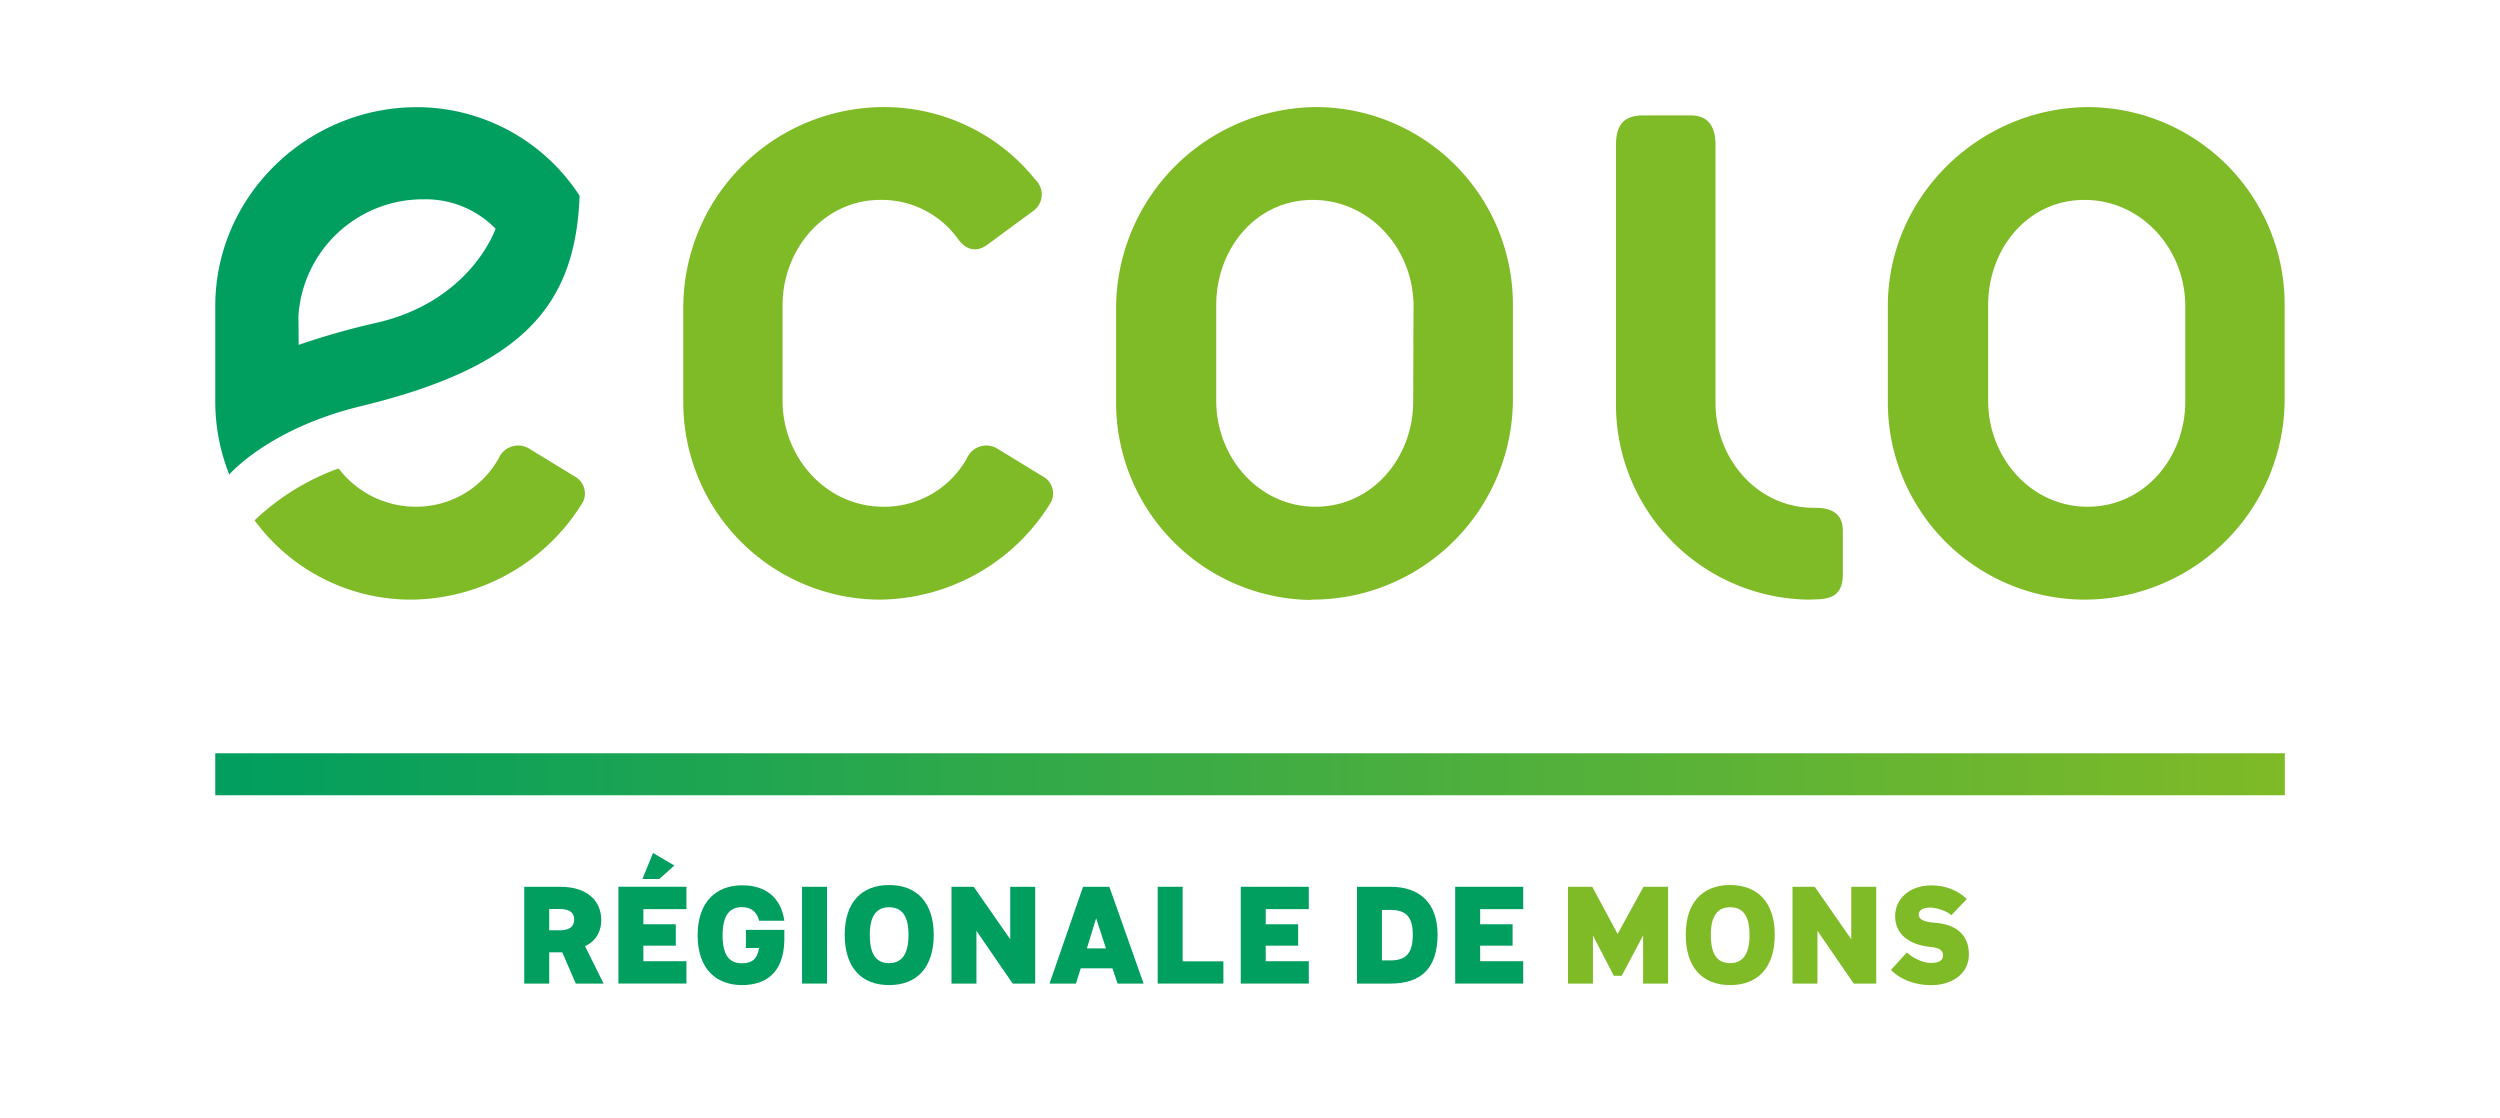
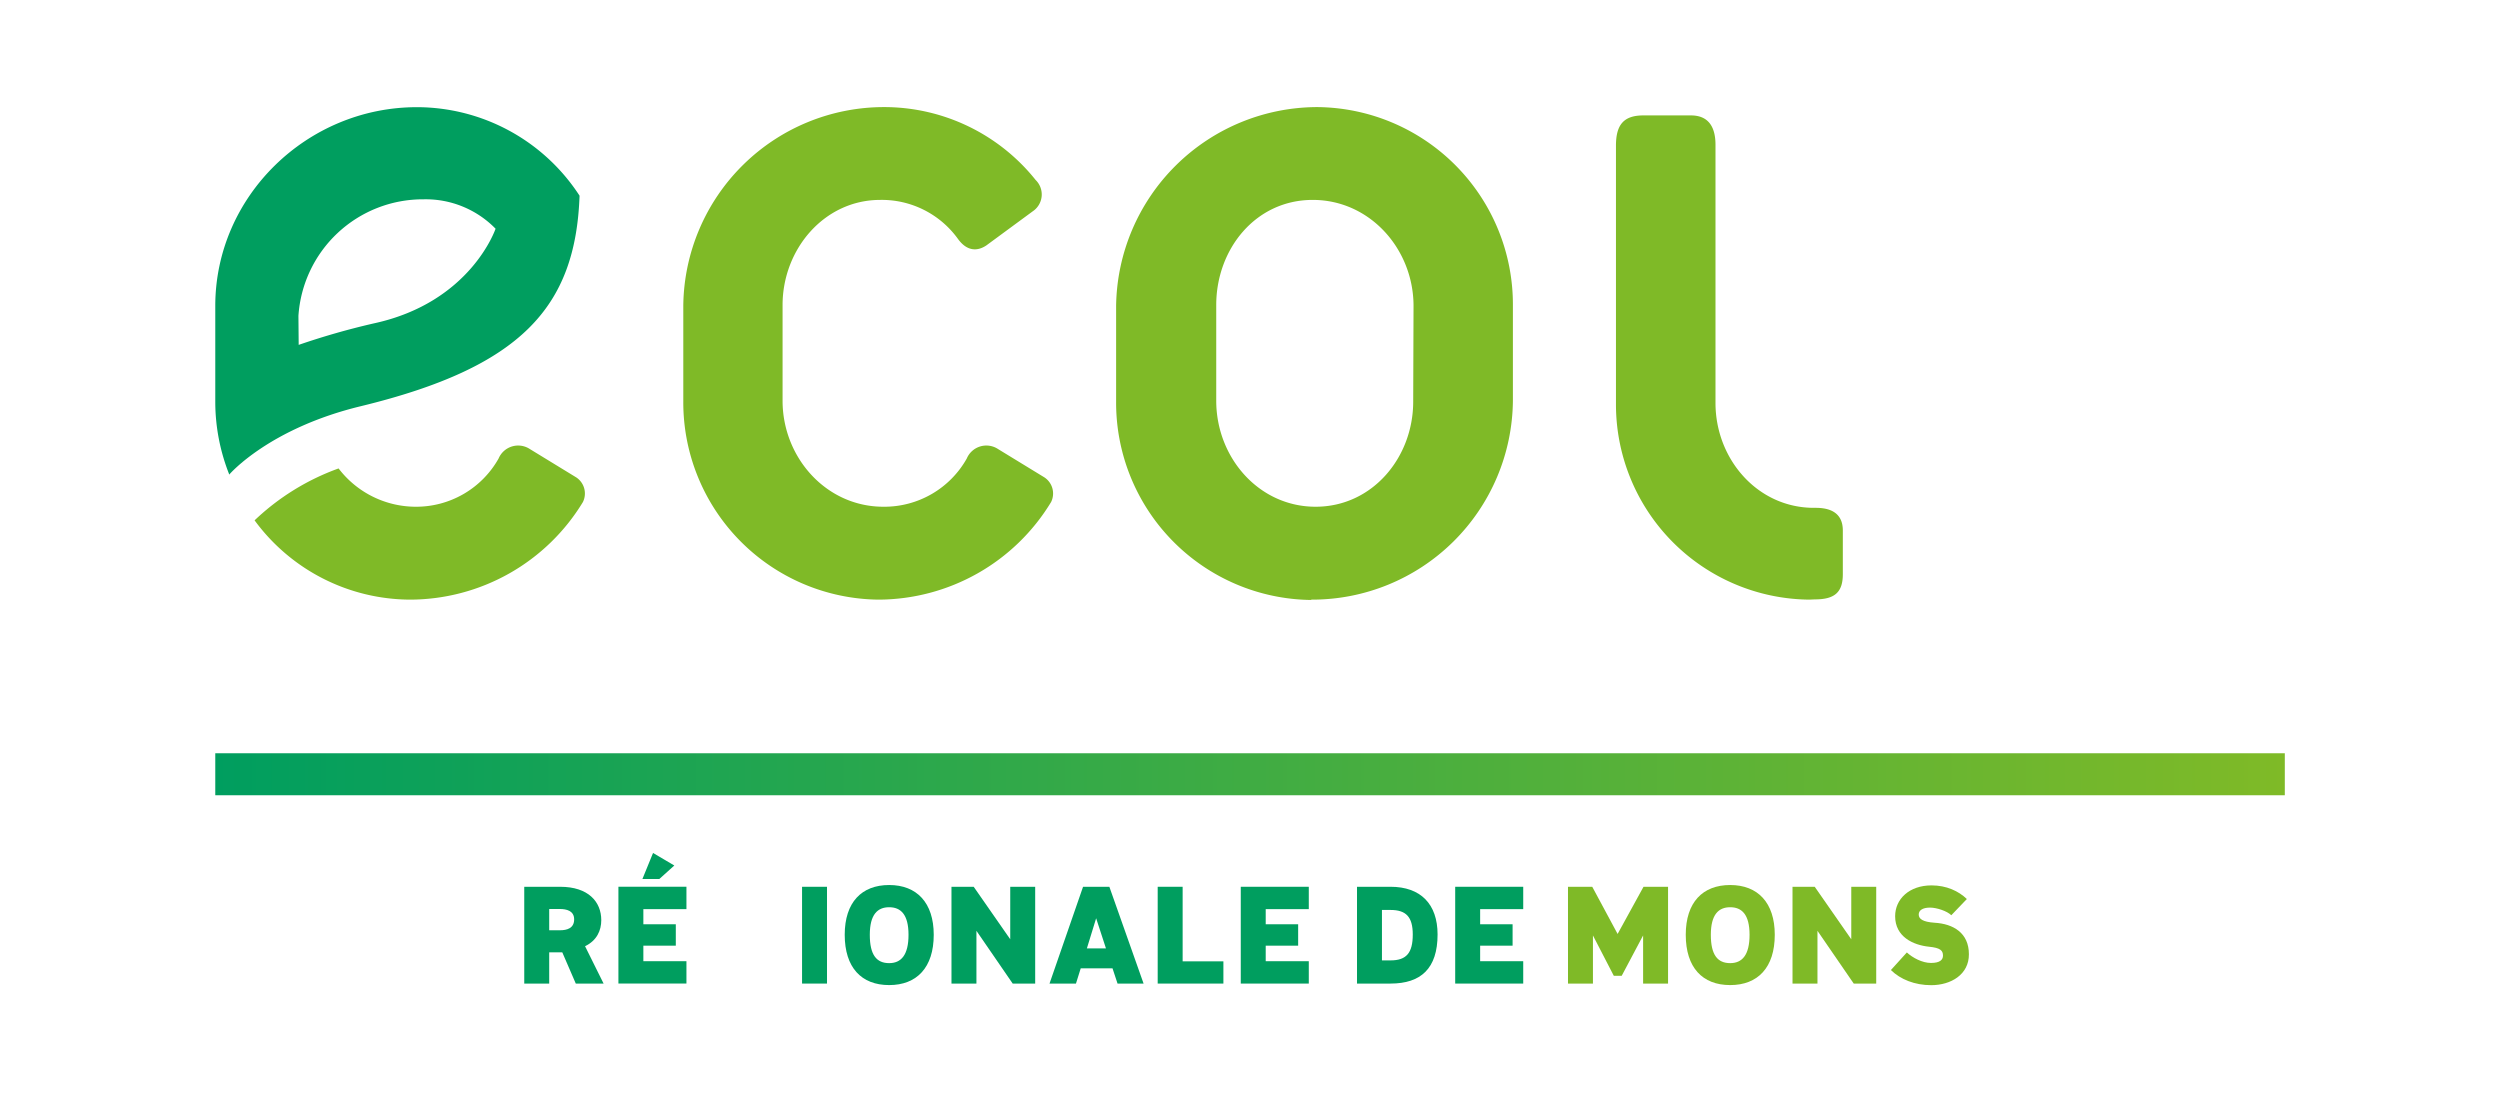
<svg xmlns="http://www.w3.org/2000/svg" viewBox="0 0 297.64 133.06">
  <clipPath id="a">
    <path d="m25.63 12.75h246.39v58.64h-246.39z" />
  </clipPath>
  <clipPath id="b">
    <path d="m25.63 12.76h246.39v58.63h-246.39z" />
  </clipPath>
  <linearGradient id="c" gradientUnits="userSpaceOnUse" x1="25.63" x2="272.01" y1="92.18" y2="92.18">
    <stop offset="0" stop-color="#009e5f" />
    <stop offset="1" stop-color="#7fba27" />
  </linearGradient>
  <g clip-path="url(#a)">
    <g clip-path="url(#b)">
      <path d="m35.56 41.06a87.94 87.94 0 0 1 8.95-2.56c11.55-2.5 14.49-11.27 14.49-11.27a11.61 11.61 0 0 0 -8.58-3.5 14.85 14.85 0 0 0 -14.89 13.88zm-8.25 15.47a23.49 23.49 0 0 1 -1.68-8.71v-11.39c0-13.08 10.94-23.67 24-23.67a23.12 23.12 0 0 1 19.37 10.54c-.47 13.3-7 20.42-26 25.05-11 2.65-15.69 8.13-15.69 8.13z" fill="#009e5f" />
      <g fill="#7fba27">
        <path d="m104.59 71.39a23.49 23.49 0 0 1 -23.24-23.57v-11.39a23.9 23.9 0 0 1 24-23.68 23.08 23.08 0 0 1 17.95 8.68 2.41 2.41 0 0 1 -.35 3.73l-5.52 4.06c-1 .67-2.26.78-3.39-.79a11.18 11.18 0 0 0 -9.25-4.63c-6.66 0-11.62 5.87-11.62 12.52v11.39c0 6.76 5.19 12.62 12 12.62a11.26 11.26 0 0 0 9.93-5.74 2.53 2.53 0 0 1 3.72-1.13l5.53 3.38a2.3 2.3 0 0 1 .79 2.93 24.12 24.12 0 0 1 -20.53 11.62" />
        <path d="m168.29 36.43c0-6.76-5.18-12.63-12-12.63s-11.49 5.87-11.49 12.52v11.39c0 6.76 5.07 12.62 11.83 12.62s11.62-5.86 11.62-12.51zm-12.18 35a23.49 23.49 0 0 1 -23.23-23.57v-11.43a24 24 0 0 1 24-23.68 23.5 23.5 0 0 1 23.24 23.57v11.39a23.9 23.9 0 0 1 -24 23.68" />
-         <path d="m260.17 36.43c0-6.76-5.19-12.63-12-12.63s-11.47 5.87-11.47 12.52v11.39c0 6.76 5.08 12.62 11.85 12.62s11.62-5.86 11.62-12.51zm-12.17 34.96a23.49 23.49 0 0 1 -23.24-23.57v-11.39c0-13.08 10.95-23.68 24-23.68a23.5 23.5 0 0 1 23.24 23.57v11.39a23.9 23.9 0 0 1 -24 23.68" />
        <path d="m215.39 71.39a23.24 23.24 0 0 1 -23-23.31v-30.73c0-2.48.9-3.61 3.27-3.61h5.65c2.25 0 2.93 1.58 2.93 3.5v30.73c0 6.69 5 12.49 11.72 12.49h.22c1.77 0 3.22.63 3.22 2.7v5.2c0 2.18-1 3-3.32 3z" />
        <path d="m68.61 56.84-5.53-3.38a2.53 2.53 0 0 0 -3.72 1.13 11.26 11.26 0 0 1 -9.93 5.74 11.58 11.58 0 0 1 -9.12-4.56 28.5 28.5 0 0 0 -10 6.18 23.07 23.07 0 0 0 18.52 9.44 24.13 24.13 0 0 0 20.57-11.62 2.3 2.3 0 0 0 -.79-2.93" />
      </g>
    </g>
  </g>
  <g fill="#009e5f">
    <path d="m62.416 117.1h2.97v-3.717h1.558l1.607 3.717h3.311l-2.207-4.447c1.412-.682 1.931-1.883 1.931-3.1 0-2.191-1.542-3.976-4.885-3.976h-4.285zm2.97-6.346v-2.532h1.282c.747 0 1.688.195 1.688 1.234 0 1.055-.844 1.298-1.688 1.298z" />
    <path d="m76.483 104.65h2.013l1.785-1.607-2.532-1.493zm-2.857 12.448h8.099v-2.662h-5.129v-1.85h3.863v-2.548h-3.863v-1.802h5.129v-2.662h-8.099z" />
-     <path d="m88.333 117.28c2.873 0 4.966-1.477 5.048-5.323v-1.25h-4.577v2.159h1.558c-.179 1.282-.811 1.818-2.029 1.818-1.38 0-2.305-.779-2.305-3.343 0-2.434.893-3.343 2.305-3.343 1.234 0 1.818.714 2.045 1.623h3.003c-.373-2.629-2.094-4.236-5.048-4.22-3.116.016-5.275 2.013-5.275 5.956 0 4.22 2.434 5.924 5.275 5.924z" />
    <path d="m95.49 117.1h2.97v-11.523h-2.97z" />
    <path d="m105.86 117.28c3.279 0 5.307-2.077 5.307-5.989 0-3.83-2.029-5.924-5.307-5.924s-5.291 2.061-5.291 5.924c0 3.895 1.98 5.989 5.291 5.989zm0-2.613c-1.493 0-2.305-.958-2.305-3.376s.925-3.279 2.305-3.279 2.305.86 2.305 3.279c0 2.434-.893 3.376-2.305 3.376z" />
    <path d="m113.28 117.1h2.97v-6.281l4.317 6.281h2.678v-11.523h-2.97v6.249l-4.35-6.249h-2.646z" />
    <path d="m133.05 117.1h3.1l-4.074-11.523h-3.132l-3.993 11.523h3.149l.568-1.818h3.782zm-2.548-7.774 1.169 3.587h-2.272z" />
    <path d="m137.83 117.1h7.823v-2.646h-4.853v-8.878h-2.97z" />
    <path d="m147.72 117.1h8.099v-2.662h-5.129v-1.85h3.863v-2.548h-3.863v-1.802h5.129v-2.662h-8.099z" />
    <path d="m161.56 117.1h3.993c3.619 0 5.599-1.802 5.599-5.843 0-3.619-2.013-5.681-5.599-5.681h-3.993zm2.97-2.759v-6.005h1.022c1.834 0 2.646.811 2.646 2.921 0 2.207-.763 3.084-2.646 3.084z" />
    <path d="m173.25 117.1h8.099v-2.662h-5.129v-1.85h3.863v-2.548h-3.863v-1.802h5.129v-2.662h-8.099z" />
    <g fill="#7fba27">
      <path d="m186.68 117.1h2.97v-5.729l2.483 4.804h.941l2.548-4.804v5.729h2.97v-11.523h-2.921l-3.084 5.616-3.019-5.616h-2.889z" />
      <path d="m205.99 117.28c3.279 0 5.307-2.077 5.307-5.989 0-3.83-2.029-5.924-5.307-5.924s-5.291 2.061-5.291 5.924c0 3.895 1.98 5.989 5.291 5.989zm0-2.613c-1.493 0-2.305-.958-2.305-3.376s.925-3.279 2.305-3.279 2.305.86 2.305 3.279c0 2.434-.893 3.376-2.305 3.376z" />
      <path d="m213.41 117.1h2.97v-6.281l4.317 6.281h2.678v-11.523h-2.97v6.249l-4.35-6.249h-2.646z" />
      <path d="m229.93 117.29c2.337 0 4.496-1.266 4.479-3.684 0-2.532-1.85-3.619-4.09-3.749-1.396-.097-1.883-.454-1.883-.974 0-.487.438-.828 1.347-.828.811 0 2.045.422 2.532.909l1.85-1.931c-.974-.941-2.418-1.623-4.204-1.623-2.662 0-4.333 1.639-4.333 3.668 0 2.451 2.142 3.441 4.041 3.635 1.315.13 1.655.438 1.655 1.055 0 .487-.341.876-1.428.876-1.039 0-2.191-.617-2.873-1.25l-1.899 2.094c1.136 1.12 2.84 1.802 4.804 1.802z" />
    </g>
  </g>
  <path d="m25.63 89.68h246.39v5h-246.39z" fill="url(#c)" />
</svg>